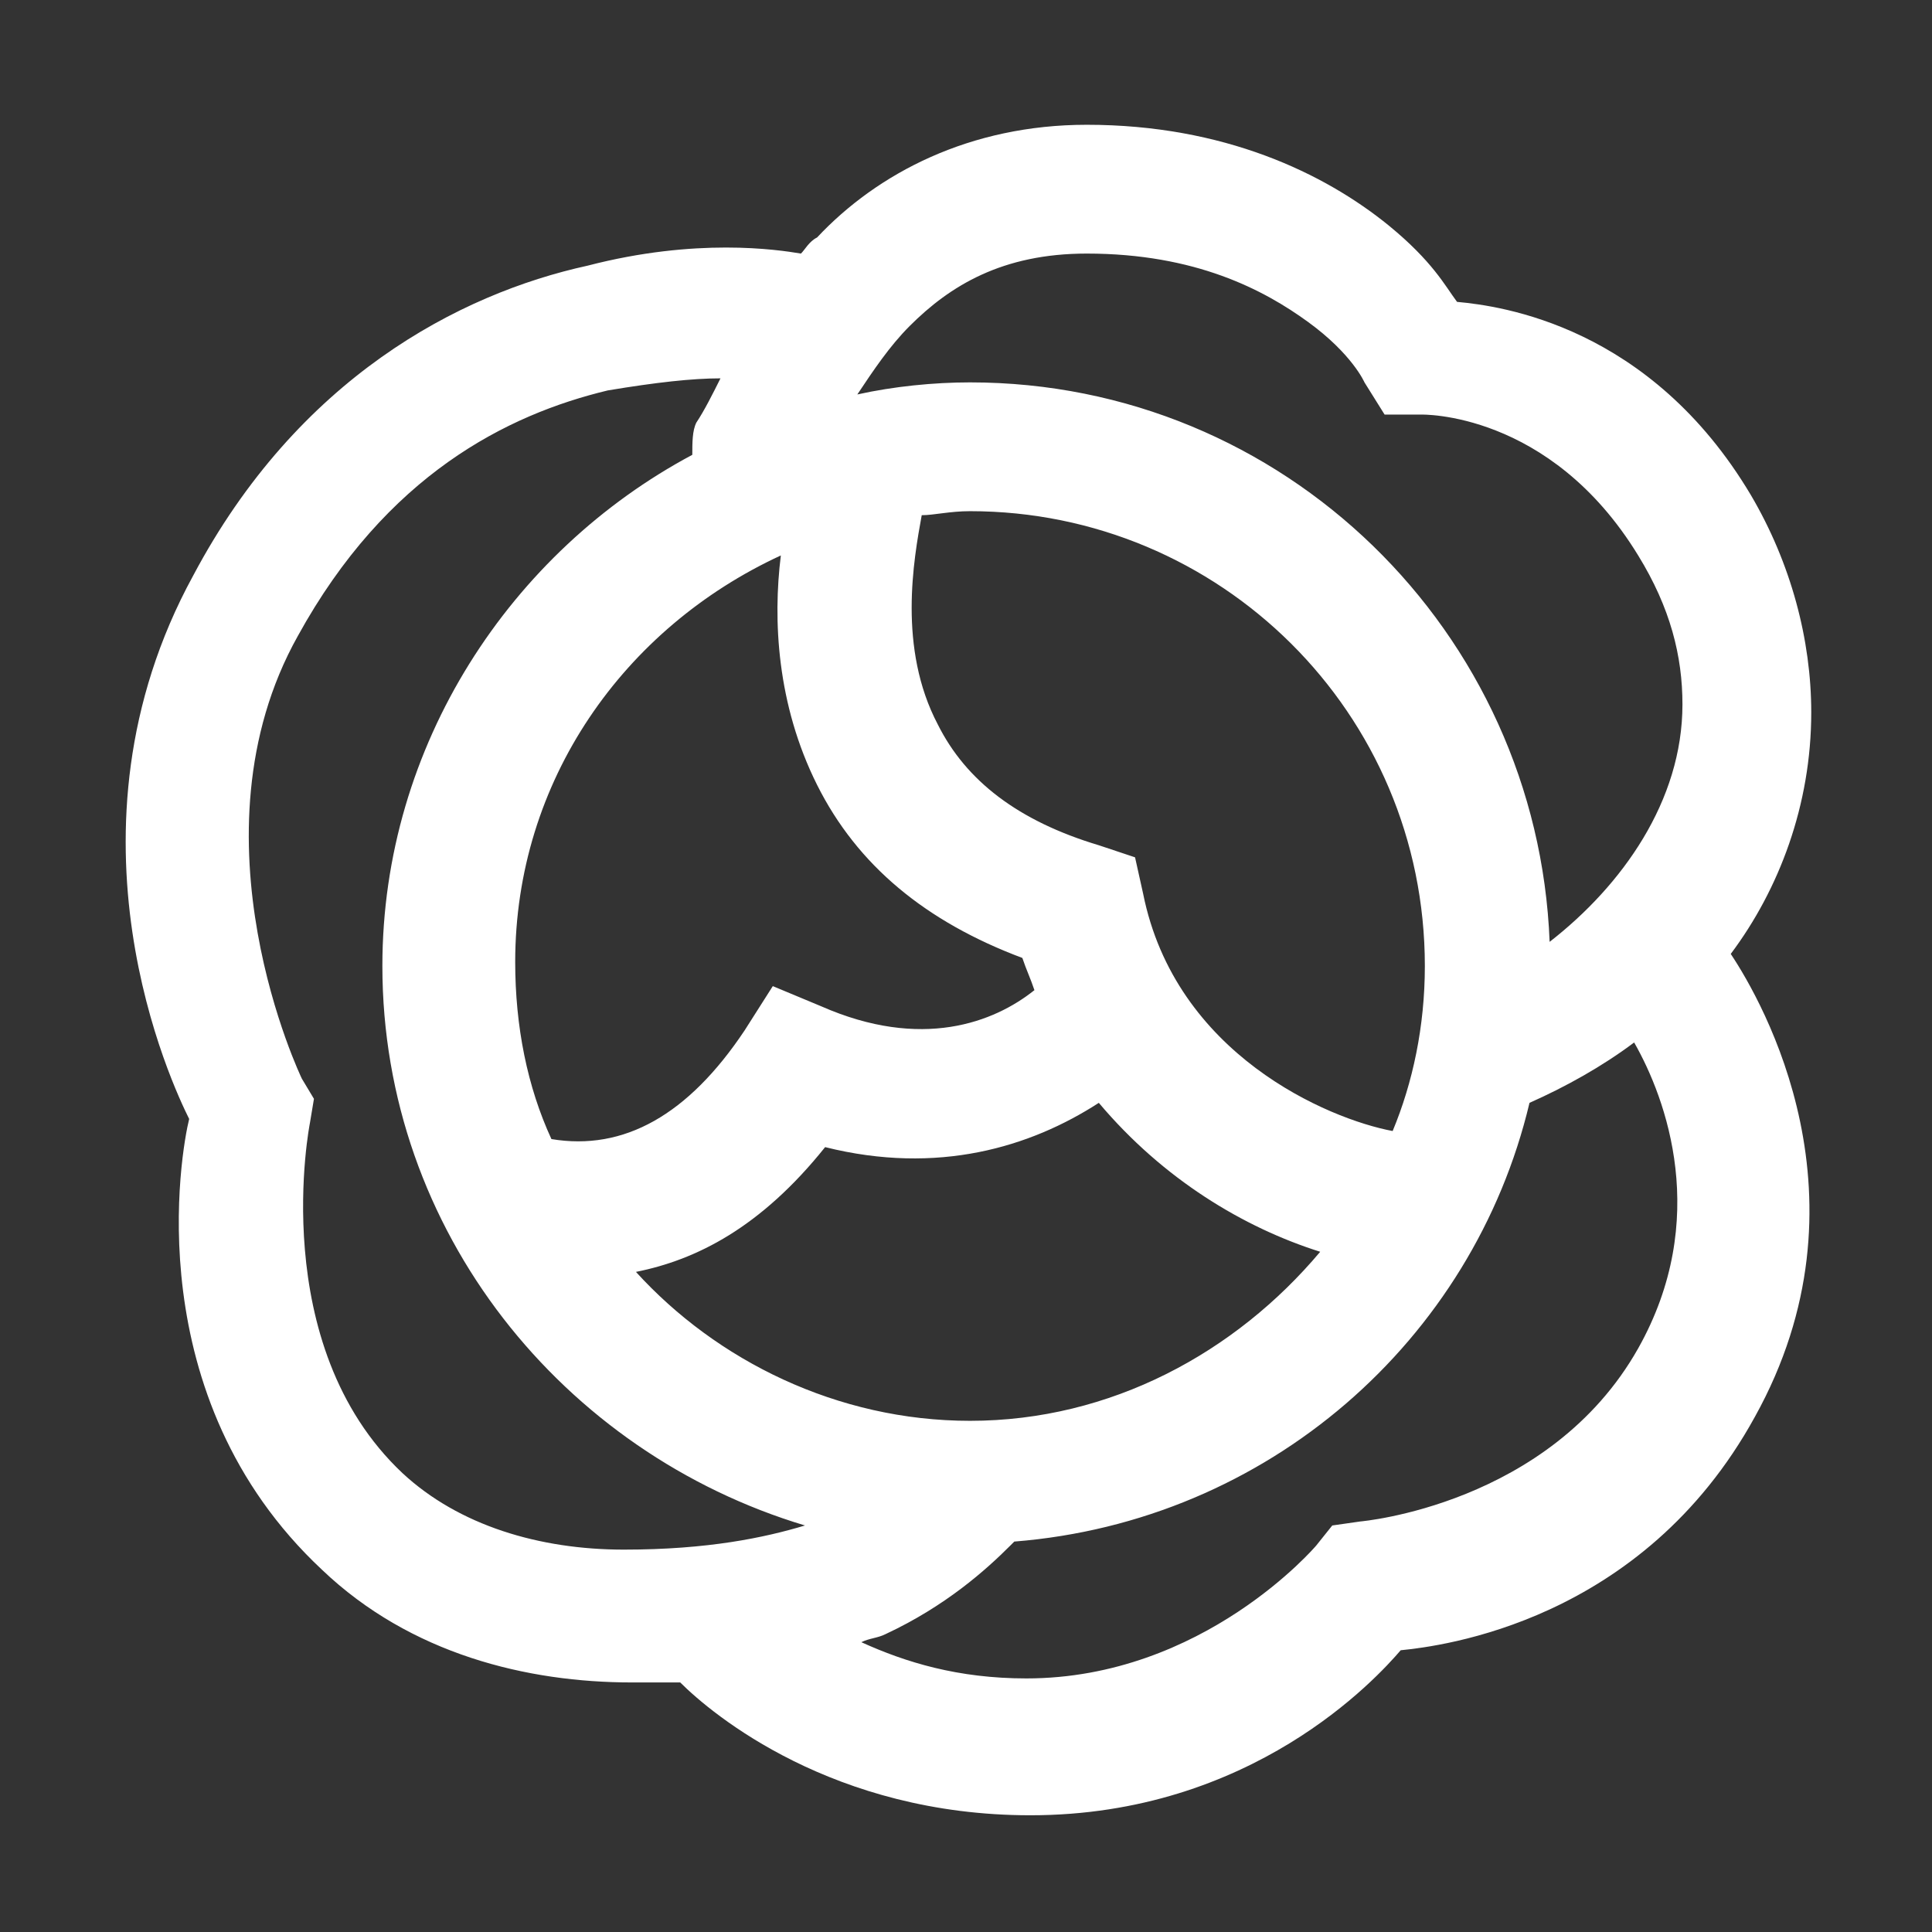
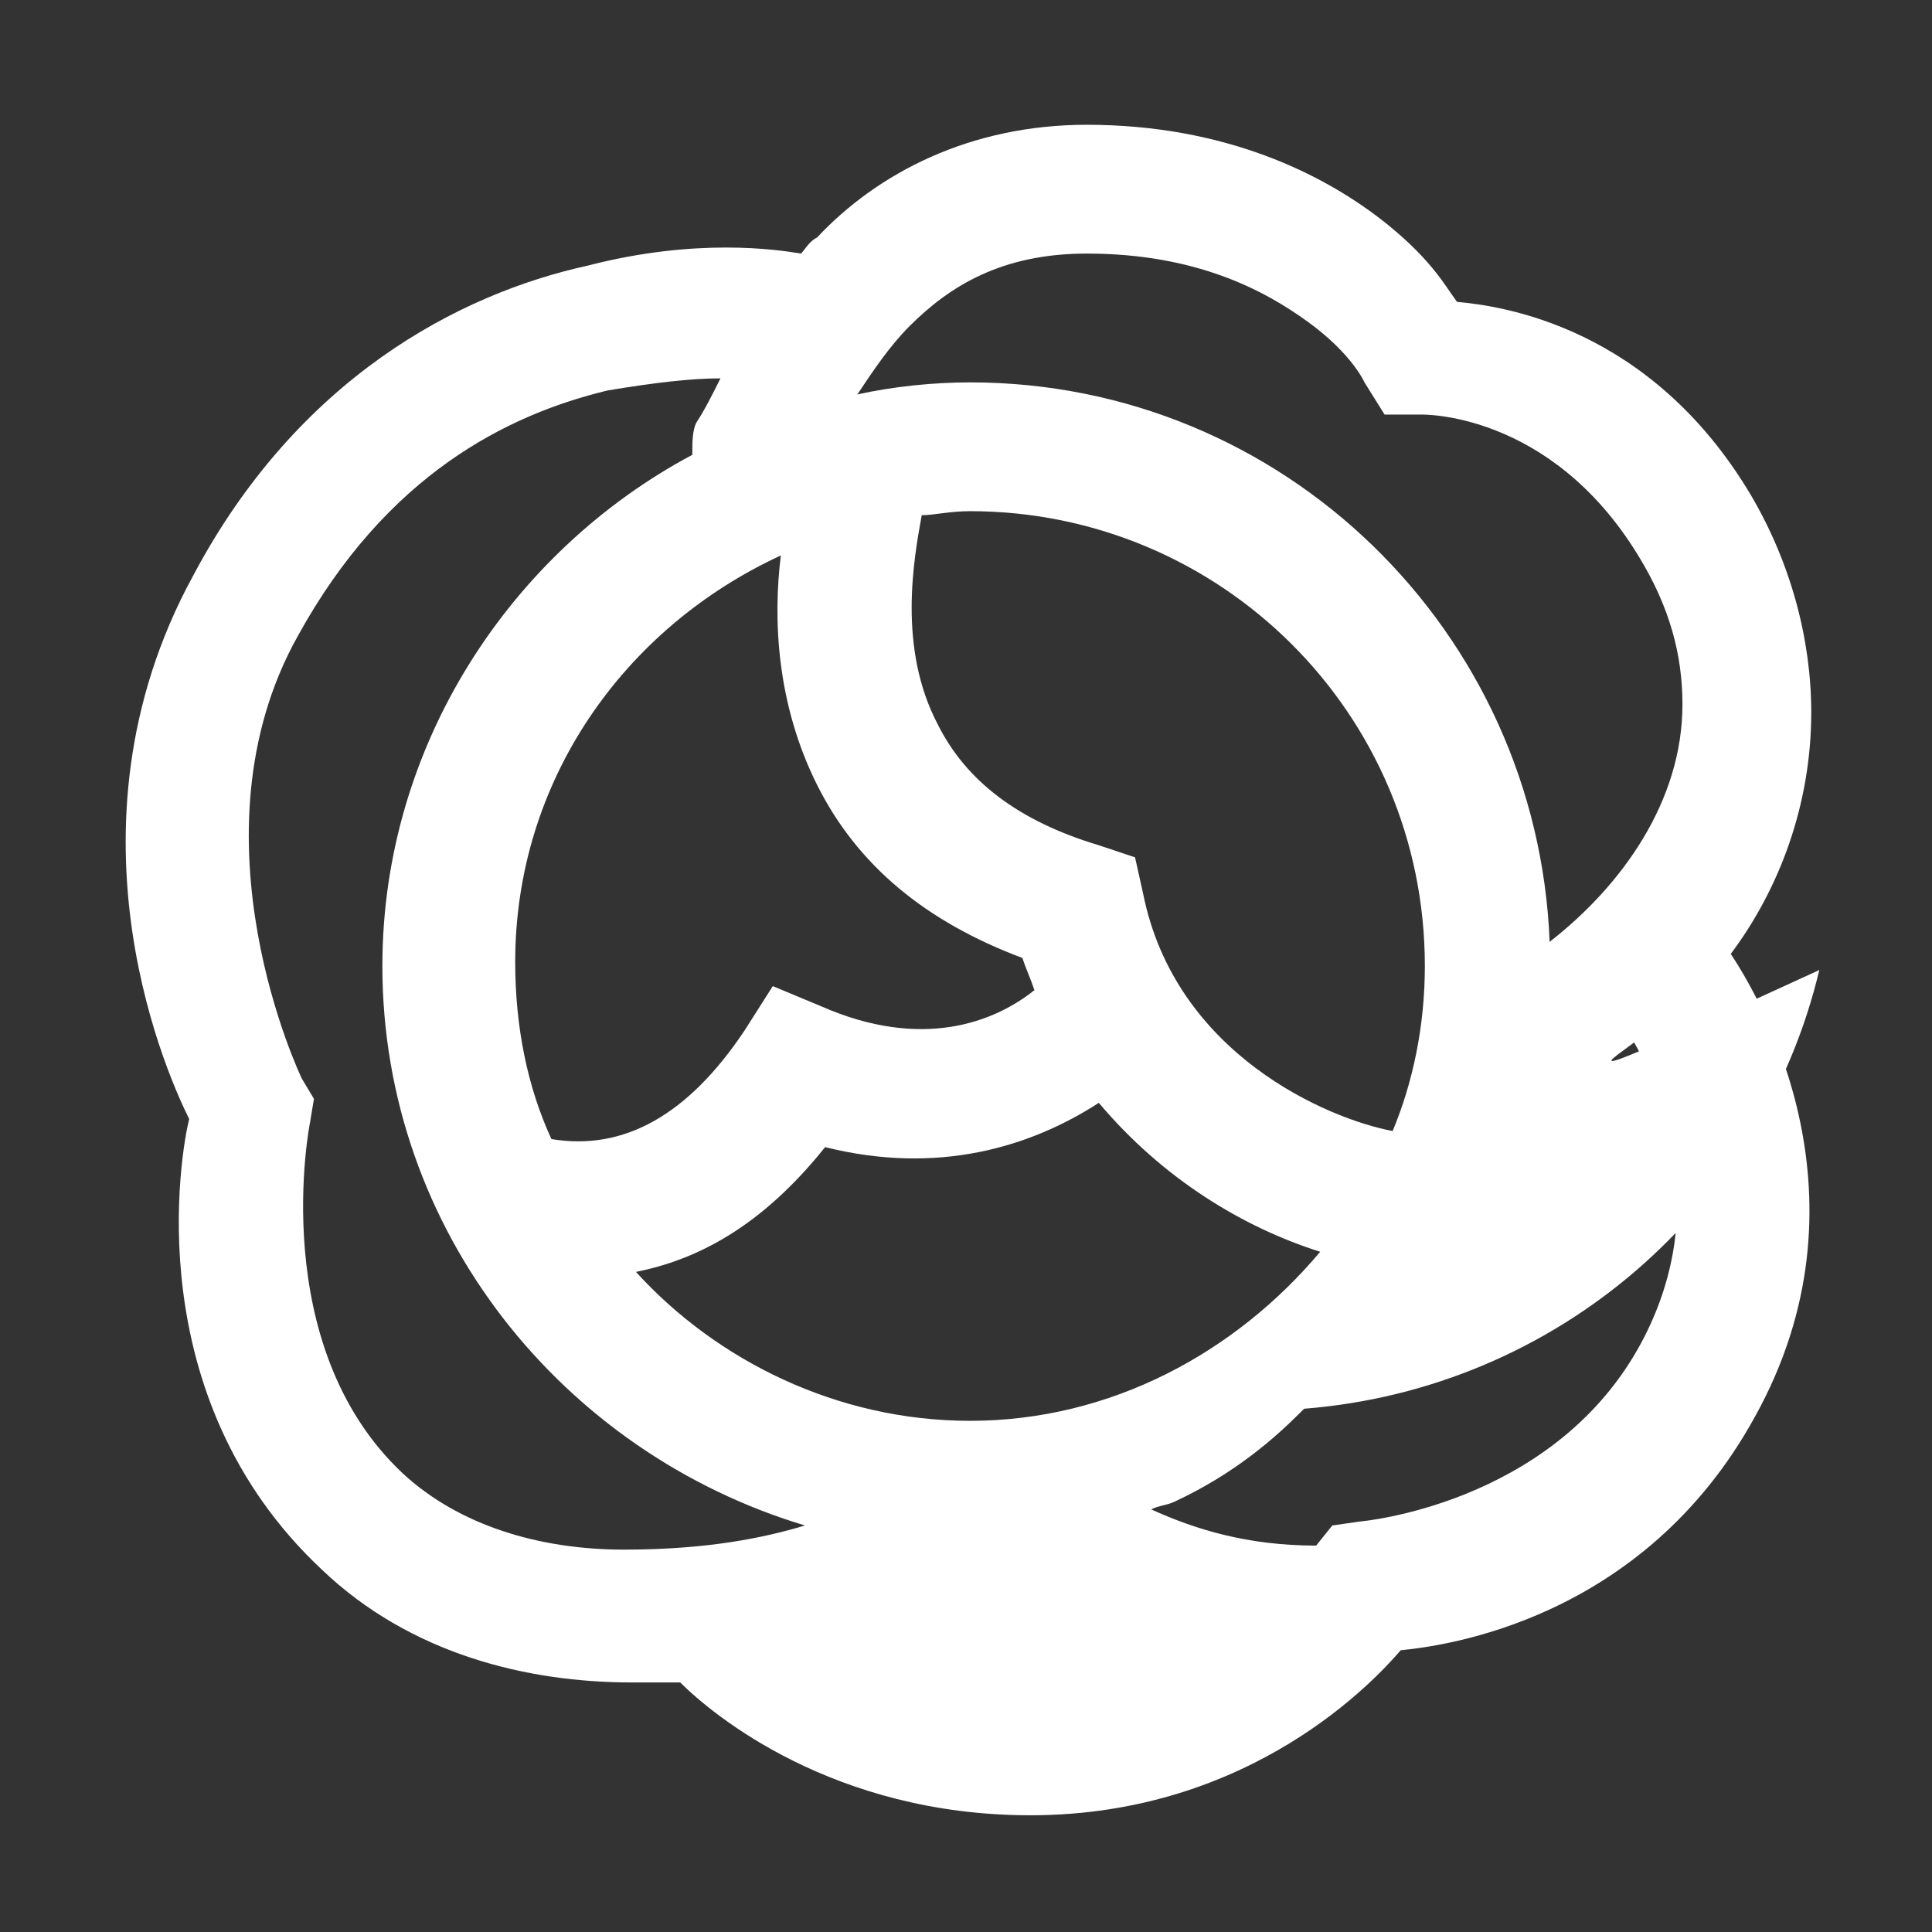
<svg xmlns="http://www.w3.org/2000/svg" version="1.1" id="Layer_1" x="0px" y="0px" viewBox="0 0 48 48" style="enable-background:new 0 0 48 48;" xml:space="preserve">
  <rect x="0" y="0" width="48" height="48" fill="#333333" stroke="none" />
  <style type="text/css">
	.st0{fill:#FFFFFF;}
</style>
-   <path class="st0" d="M27,3.1c-2.9,0-5.2,1.2-6.7,2.8C20.1,6,20,6.2,19.9,6.3c-0.6-0.1-2.6-0.4-5.3,0.3c-3.2,0.7-7.2,2.8-9.8,7.7  c-3.5,6.4-0.5,12.7-0.1,13.5c-0.2,0.8-1.3,6.9,3.3,11.2c2.2,2.1,5.1,2.8,7.7,2.8c0.4,0,0.8,0,1.2,0c0.8,0.8,3.8,3.3,8.7,3.3  c5.5,0,8.6-3.4,9.2-4.1c1-0.1,6-0.7,8.8-5.8c3-5.4,0.2-10.3-0.6-11.5c1.2-1.6,2-3.7,2-6c0-1.8-0.5-3.7-1.5-5.4  c-2.5-4.2-6.2-4.7-7.3-4.8c-0.3-0.4-0.6-1-1.7-1.9C32.9,4.3,30.4,3.1,27,3.1z M27,6.3c2.7,0,4.4,0.9,5.5,1.7  c1.1,0.8,1.4,1.5,1.4,1.5l0.5,0.8l0.9,0c0,0,3.2-0.1,5.4,3.5c0.8,1.3,1.1,2.5,1.1,3.7c0,2.4-1.5,4.5-3.3,5.9  c-0.3-7.7-6.6-13.9-14.4-13.9c-0.9,0-1.9,0.1-2.8,0.3c0.4-0.6,0.8-1.2,1.3-1.7C23.6,7.1,24.9,6.3,27,6.3z M17.9,9.4  c-0.2,0.4-0.4,0.8-0.6,1.1c-0.1,0.2-0.1,0.5-0.1,0.8c-4.5,2.4-7.7,7.2-7.7,12.7c0,6.6,4.5,12.1,10.5,13.9c-1,0.3-2.4,0.6-4.5,0.6  c-2.1,0-4.1-0.6-5.5-1.9c-3.4-3.2-2.3-8.7-2.3-8.7l0.1-0.6l-0.3-0.5c0,0-2.9-6-0.1-11c2.2-4,5.2-5.5,7.7-6.1  C16.3,9.5,17.2,9.4,17.9,9.4z M24.1,12.7c6.2,0,11.3,5,11.3,11.3c0,1.5-0.3,2.9-0.8,4.1c-1.6-0.3-5.4-1.9-6.2-5.9l-0.2-0.9l-0.9-0.3  c-2-0.6-3.3-1.6-4-3c-1-1.9-0.6-4.1-0.4-5.2C23.2,12.8,23.6,12.7,24.1,12.7z M19.4,13.8c-0.2,1.6-0.1,3.7,0.9,5.7  c1,2,2.7,3.4,5.1,4.3c0.1,0.3,0.2,0.5,0.3,0.8c-1,0.8-2.8,1.5-5.3,0.4l-1.2-0.5l-0.7,1.1c-1.4,2.1-3,3-4.8,2.7  c-0.6-1.3-0.9-2.8-0.9-4.4C12.8,19.4,15.5,15.6,19.4,13.8z M40.6,25.9c0.8,1.4,1.9,4.4,0.1,7.6c-2.2,3.9-6.9,4.3-6.9,4.3l-0.7,0.1  l-0.4,0.5c0,0-2.8,3.3-7.2,3.3c-1.7,0-3-0.4-4.1-0.9c0.2-0.1,0.4-0.1,0.6-0.2c1.5-0.7,2.5-1.6,3.1-2.2c0,0,0,0,0.1-0.1  c6.3-0.5,11.4-5,12.8-10.9C38.9,27,39.8,26.5,40.6,25.9z M27.3,27.4c1.6,1.9,3.6,3.1,5.5,3.7c-2.1,2.5-5.2,4.2-8.7,4.2  c-3.3,0-6.3-1.5-8.3-3.7c1.5-0.3,3.1-1.1,4.7-3.1C23.3,29.2,25.6,28.5,27.3,27.4z" />
+   <path class="st0" d="M27,3.1c-2.9,0-5.2,1.2-6.7,2.8C20.1,6,20,6.2,19.9,6.3c-0.6-0.1-2.6-0.4-5.3,0.3c-3.2,0.7-7.2,2.8-9.8,7.7  c-3.5,6.4-0.5,12.7-0.1,13.5c-0.2,0.8-1.3,6.9,3.3,11.2c2.2,2.1,5.1,2.8,7.7,2.8c0.4,0,0.8,0,1.2,0c0.8,0.8,3.8,3.3,8.7,3.3  c5.5,0,8.6-3.4,9.2-4.1c1-0.1,6-0.7,8.8-5.8c3-5.4,0.2-10.3-0.6-11.5c1.2-1.6,2-3.7,2-6c0-1.8-0.5-3.7-1.5-5.4  c-2.5-4.2-6.2-4.7-7.3-4.8c-0.3-0.4-0.6-1-1.7-1.9C32.9,4.3,30.4,3.1,27,3.1z M27,6.3c2.7,0,4.4,0.9,5.5,1.7  c1.1,0.8,1.4,1.5,1.4,1.5l0.5,0.8l0.9,0c0,0,3.2-0.1,5.4,3.5c0.8,1.3,1.1,2.5,1.1,3.7c0,2.4-1.5,4.5-3.3,5.9  c-0.3-7.7-6.6-13.9-14.4-13.9c-0.9,0-1.9,0.1-2.8,0.3c0.4-0.6,0.8-1.2,1.3-1.7C23.6,7.1,24.9,6.3,27,6.3z M17.9,9.4  c-0.2,0.4-0.4,0.8-0.6,1.1c-0.1,0.2-0.1,0.5-0.1,0.8c-4.5,2.4-7.7,7.2-7.7,12.7c0,6.6,4.5,12.1,10.5,13.9c-1,0.3-2.4,0.6-4.5,0.6  c-2.1,0-4.1-0.6-5.5-1.9c-3.4-3.2-2.3-8.7-2.3-8.7l0.1-0.6l-0.3-0.5c0,0-2.9-6-0.1-11c2.2-4,5.2-5.5,7.7-6.1  C16.3,9.5,17.2,9.4,17.9,9.4z M24.1,12.7c6.2,0,11.3,5,11.3,11.3c0,1.5-0.3,2.9-0.8,4.1c-1.6-0.3-5.4-1.9-6.2-5.9l-0.2-0.9l-0.9-0.3  c-2-0.6-3.3-1.6-4-3c-1-1.9-0.6-4.1-0.4-5.2C23.2,12.8,23.6,12.7,24.1,12.7z M19.4,13.8c-0.2,1.6-0.1,3.7,0.9,5.7  c1,2,2.7,3.4,5.1,4.3c0.1,0.3,0.2,0.5,0.3,0.8c-1,0.8-2.8,1.5-5.3,0.4l-1.2-0.5l-0.7,1.1c-1.4,2.1-3,3-4.8,2.7  c-0.6-1.3-0.9-2.8-0.9-4.4C12.8,19.4,15.5,15.6,19.4,13.8z M40.6,25.9c0.8,1.4,1.9,4.4,0.1,7.6c-2.2,3.9-6.9,4.3-6.9,4.3l-0.7,0.1  l-0.4,0.5c-1.7,0-3-0.4-4.1-0.9c0.2-0.1,0.4-0.1,0.6-0.2c1.5-0.7,2.5-1.6,3.1-2.2c0,0,0,0,0.1-0.1  c6.3-0.5,11.4-5,12.8-10.9C38.9,27,39.8,26.5,40.6,25.9z M27.3,27.4c1.6,1.9,3.6,3.1,5.5,3.7c-2.1,2.5-5.2,4.2-8.7,4.2  c-3.3,0-6.3-1.5-8.3-3.7c1.5-0.3,3.1-1.1,4.7-3.1C23.3,29.2,25.6,28.5,27.3,27.4z" />
</svg>